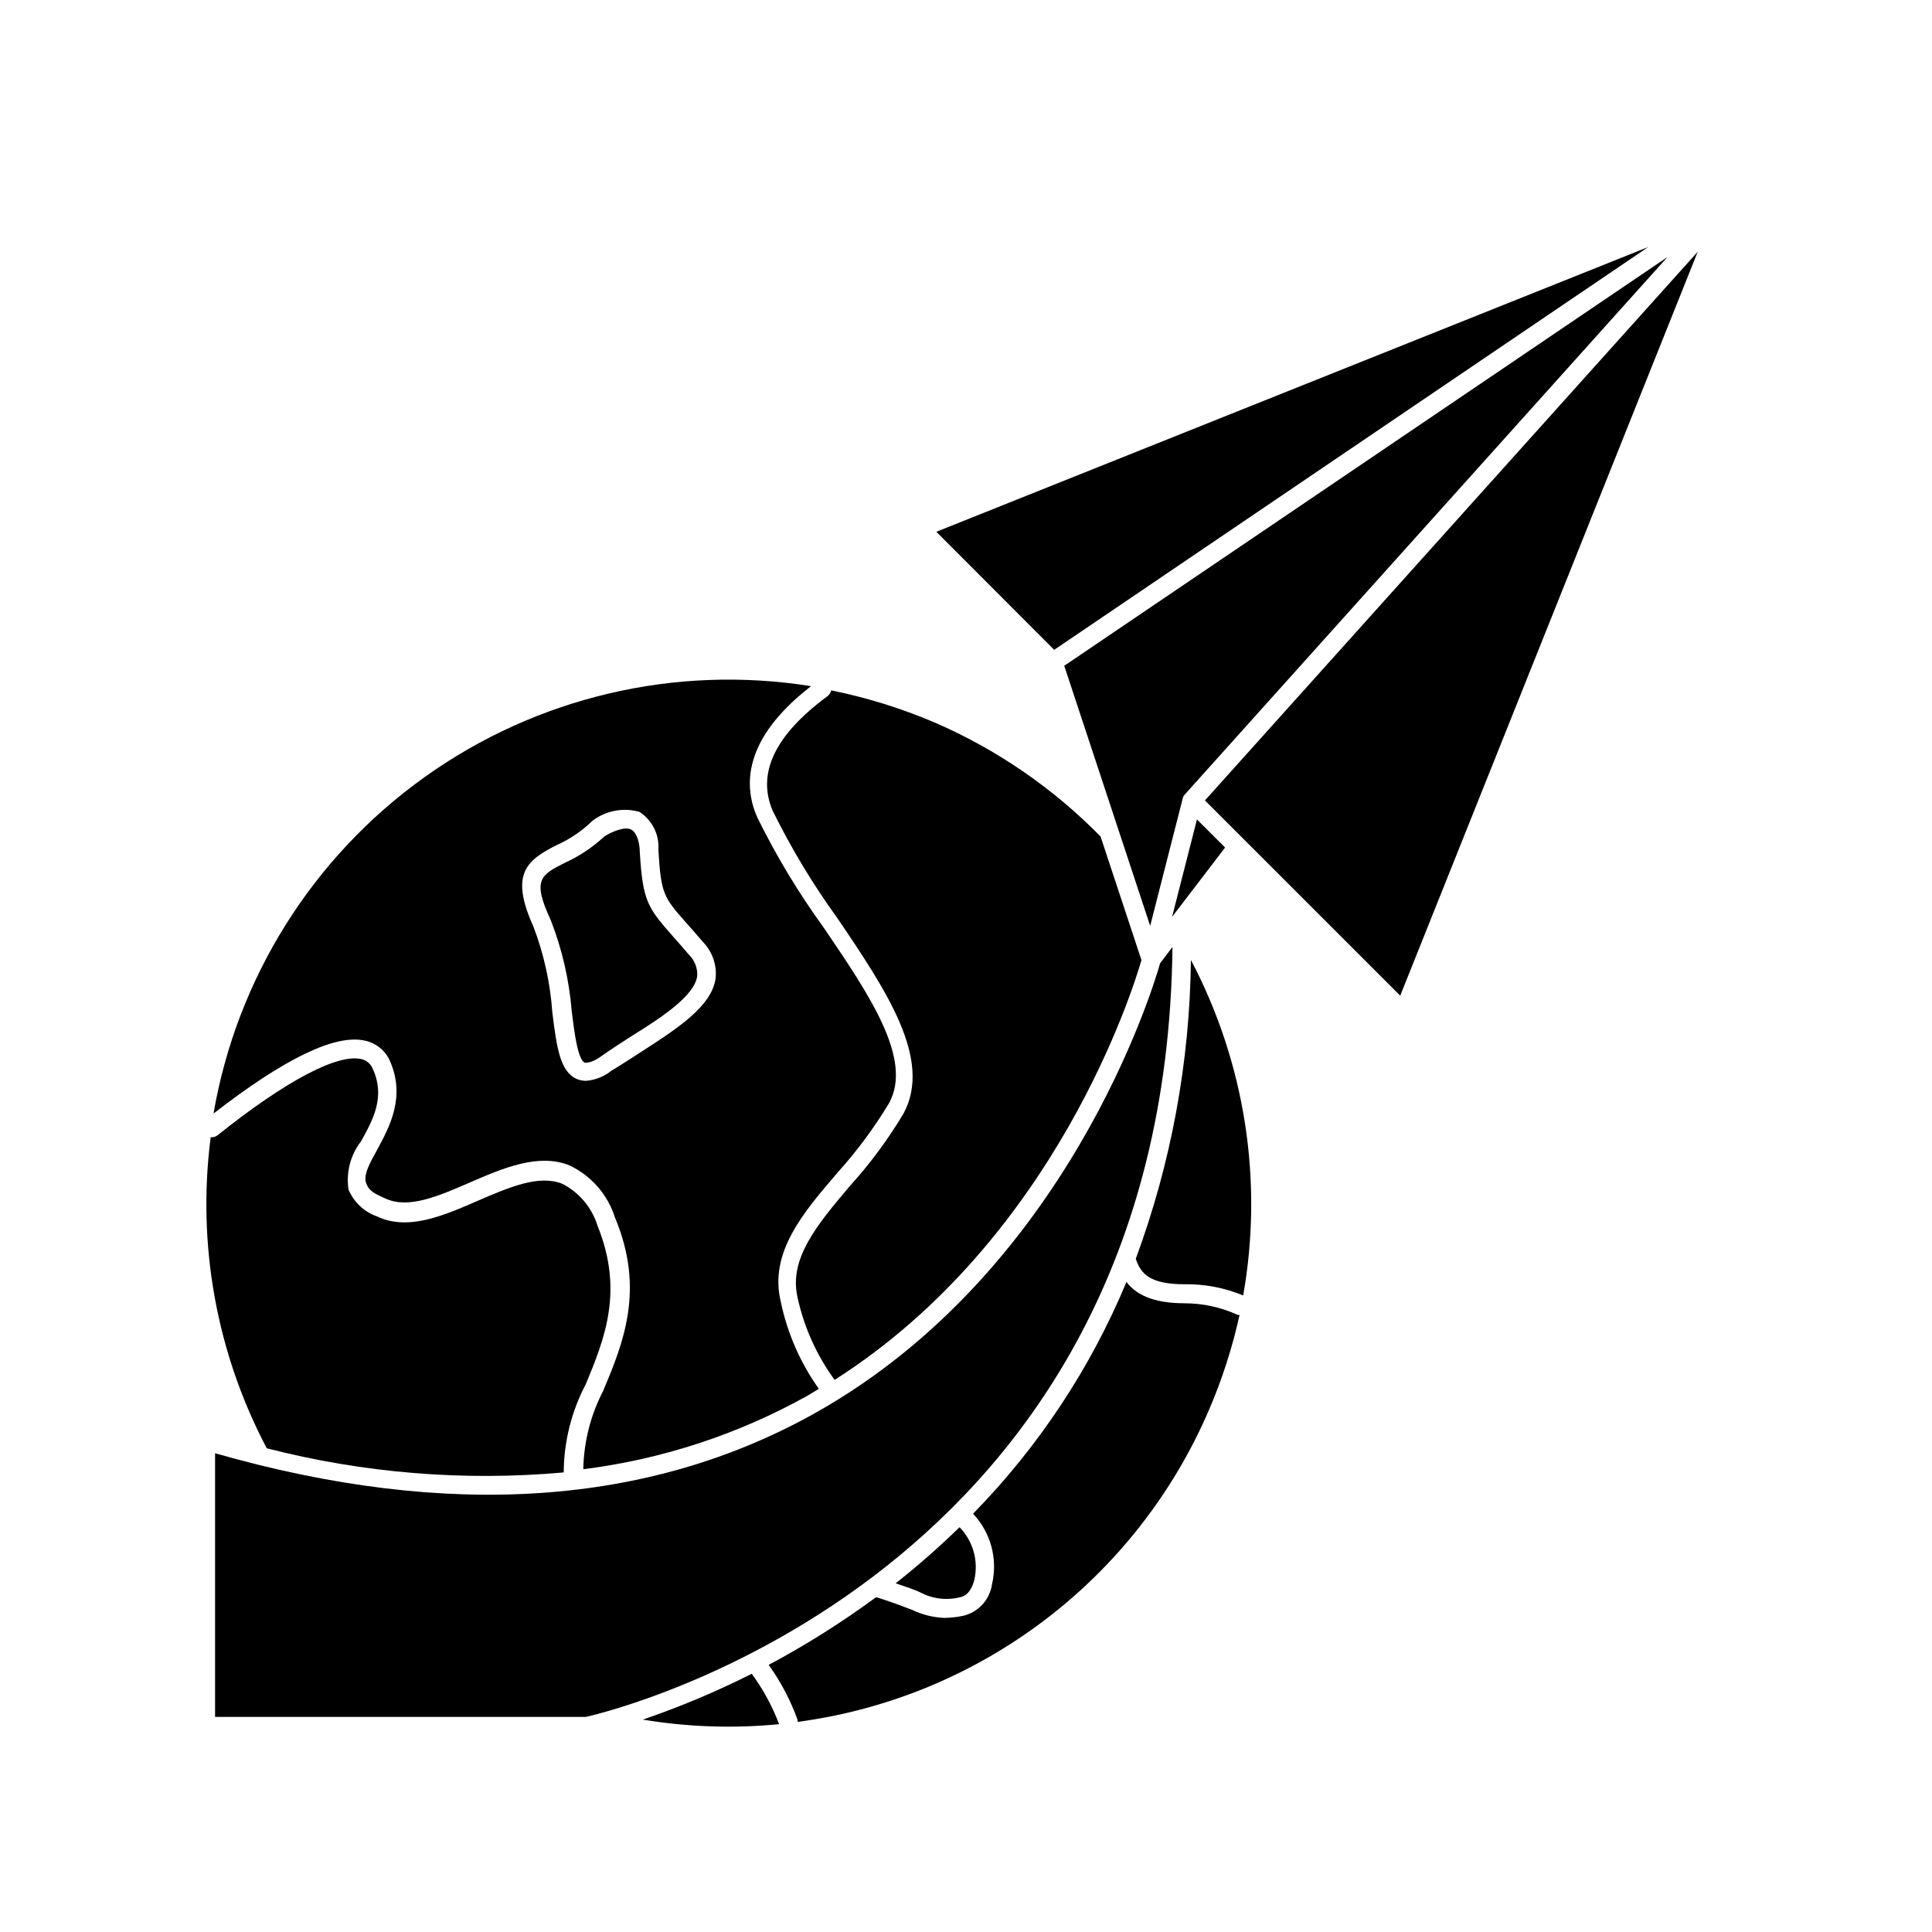
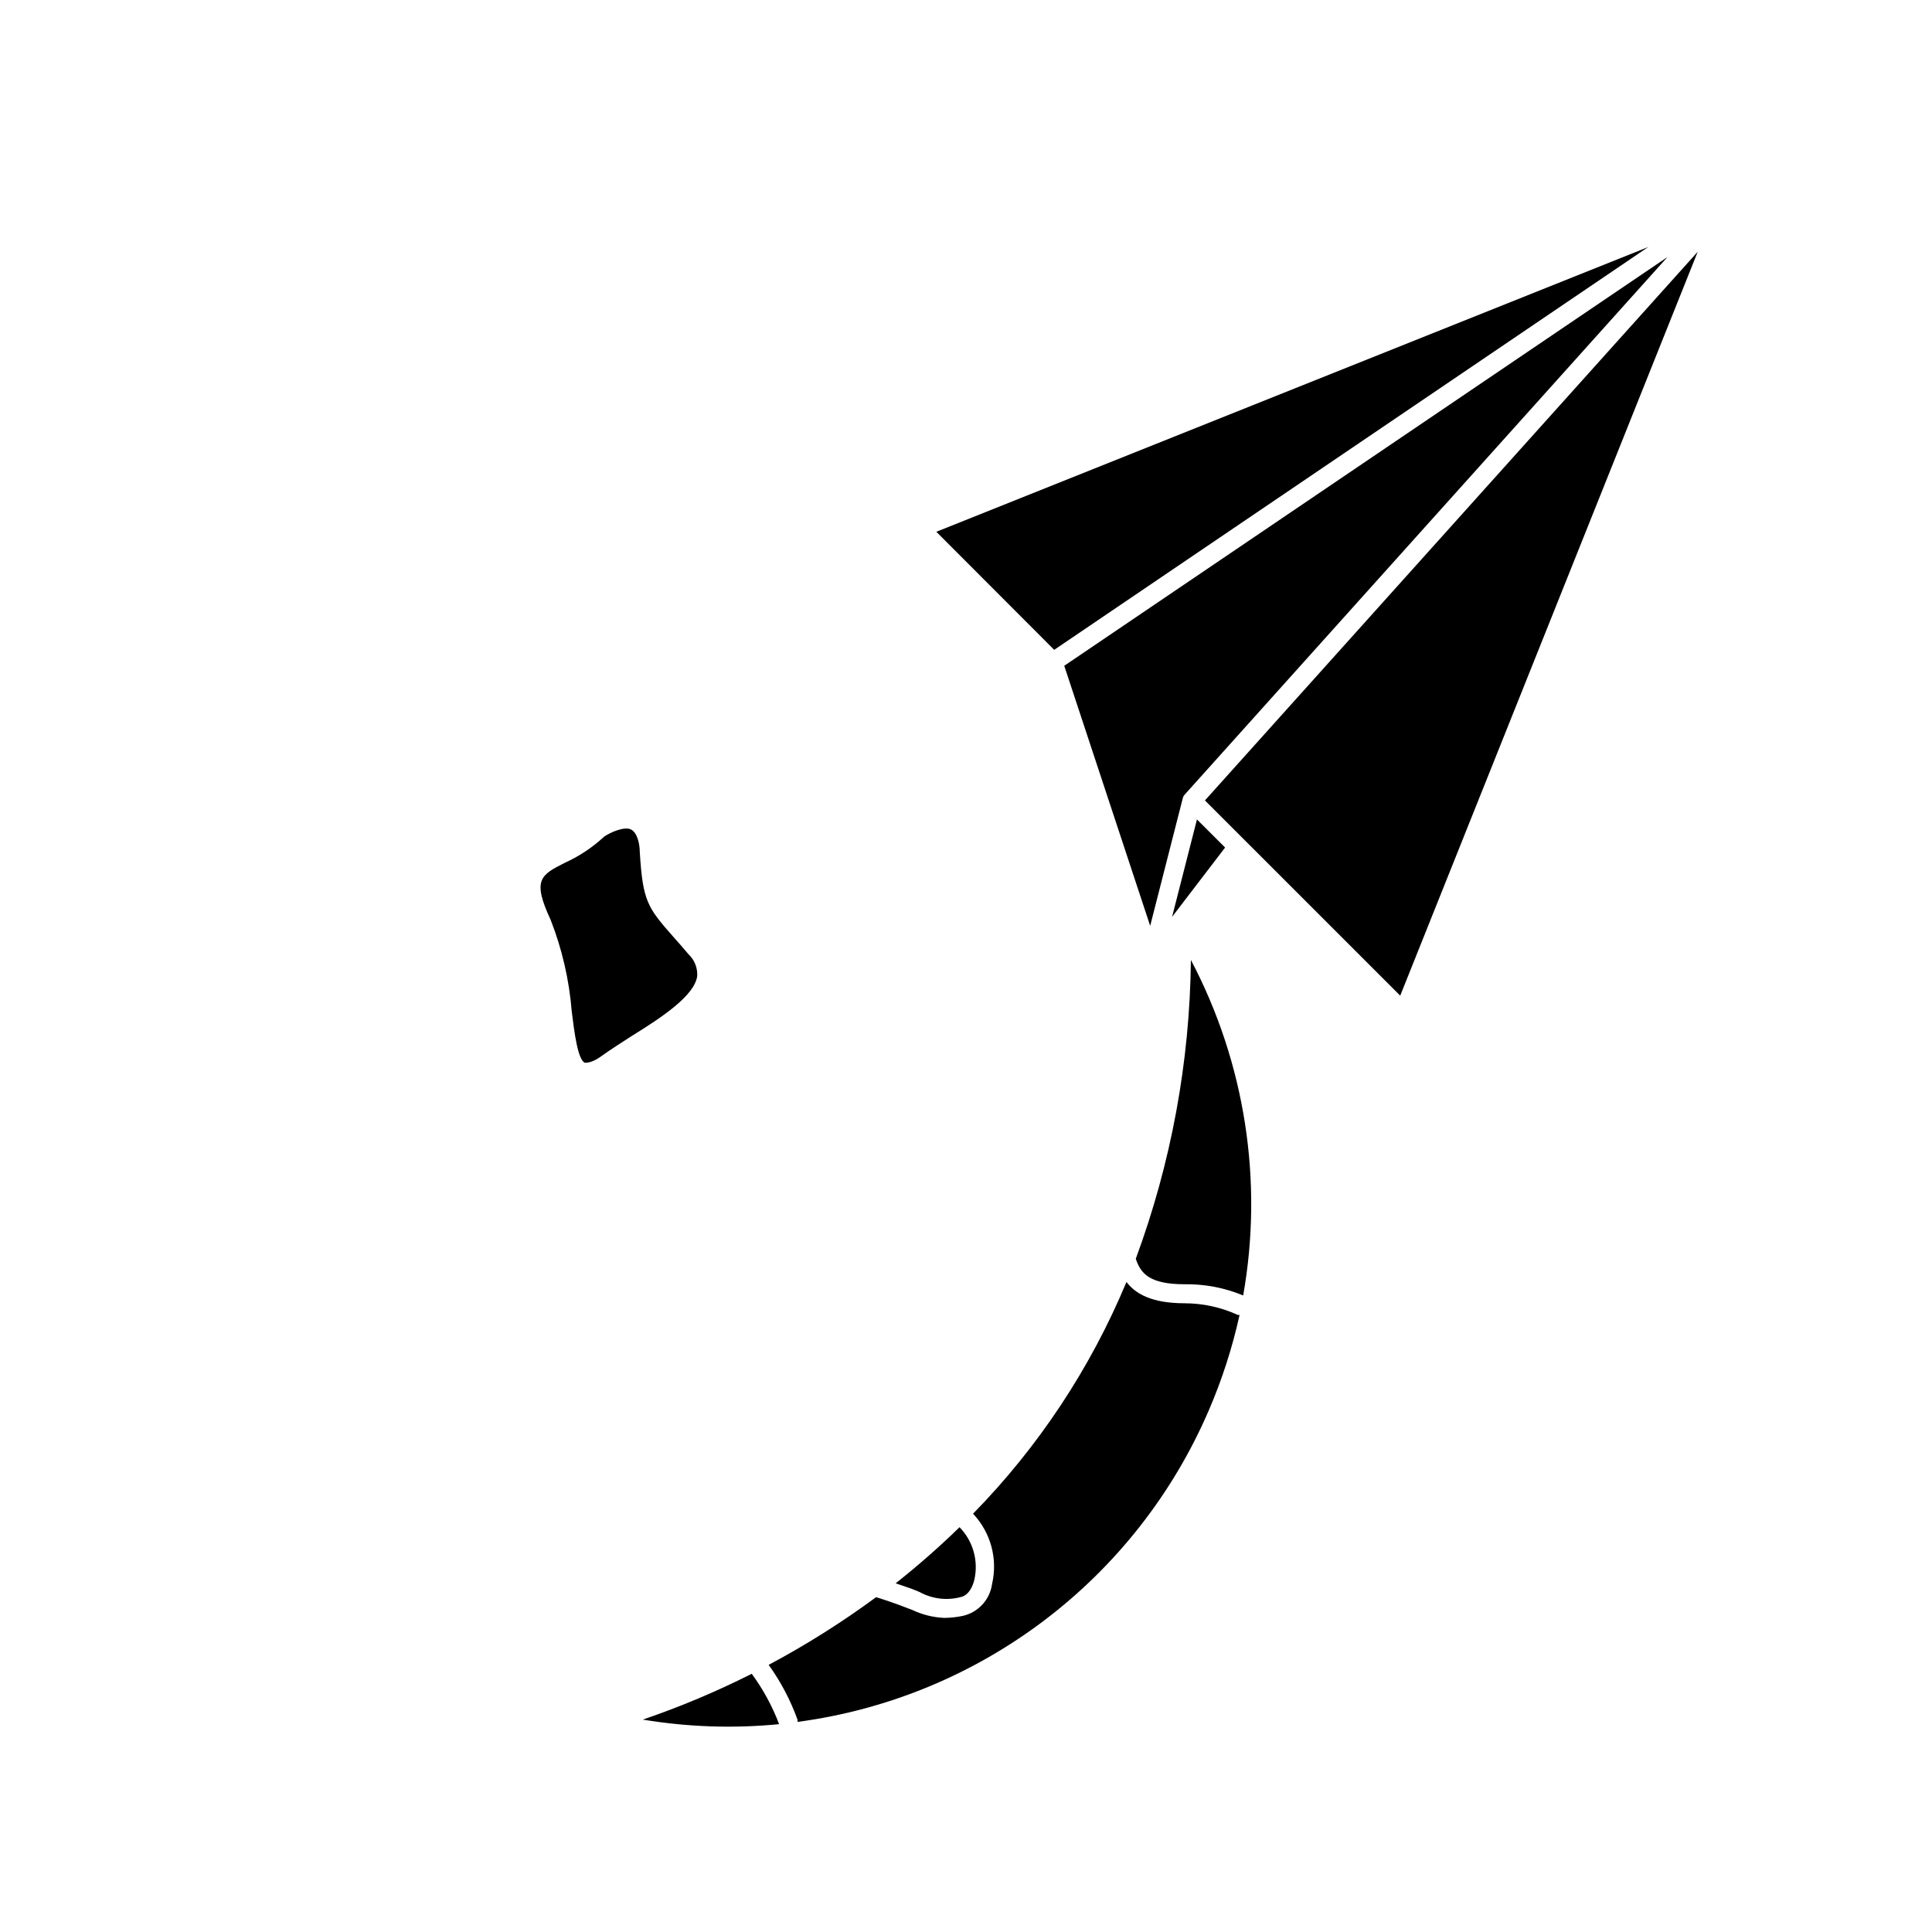
<svg xmlns="http://www.w3.org/2000/svg" fill="#000000" width="800px" height="800px" version="1.1" viewBox="144 144 512 512">
  <g>
    <path d="m457.94 489.38c-8.715 0-13.047-2.519-15.418-5.644-9.523 22.871-23.32 43.715-40.656 61.414 4.699 4.977 6.59 11.977 5.039 18.641-0.574 4.117-3.617 7.457-7.66 8.414-1.656 0.355-3.344 0.539-5.039 0.555-2.934-0.137-5.809-0.855-8.461-2.113-2.066-0.805-4.684-1.812-8.414-3.023l-1.16-0.352v-0.004c-9.039 6.66-18.555 12.656-28.465 17.938 3.215 4.473 5.793 9.375 7.656 14.559v0.555c48.367-6.438 89.777-37.84 109.03-82.676 3.492-8.121 6.207-16.555 8.109-25.188-0.164 0.051-0.34 0.051-0.504 0-4.41-2.019-9.203-3.066-14.055-3.074z" />
-     <path d="m293.39 534.21c0.047-8.148 2.051-16.168 5.848-23.379 5.039-12.141 10.078-24.738 3.125-41.969l-0.004 0.004c-1.477-4.816-4.84-8.832-9.32-11.137-6.195-2.519-14.105 0.906-22.418 4.484-9.117 3.981-18.539 8.062-26.754 4.133-3.391-1.203-6.117-3.785-7.508-7.106-0.688-4.539 0.512-9.164 3.328-12.797 3.223-5.793 6.5-11.84 3.074-19.246h-0.004c-0.512-1.277-1.625-2.219-2.973-2.519-6.297-1.512-20.152 5.793-38.09 20.152h0.004c-0.527 0.418-1.195 0.617-1.863 0.555-3.668 28.352 1.523 57.141 14.863 82.426 25.672 6.602 52.289 8.766 78.691 6.398z" />
-     <path d="m348.76 358.84c4.914 9.973 10.66 19.512 17.18 28.516 13.047 19.246 25.191 37.434 17.531 51.691-4.07 6.836-8.812 13.25-14.156 19.145-8.816 10.43-16.426 19.445-13.906 29.875 1.727 7.805 5.055 15.168 9.773 21.617 58.746-37.434 79.199-103.98 81.316-111.24l-10.832-32.746v-0.004c-12.566-12.824-27.504-23.09-43.98-30.227-8.828-3.758-18.008-6.609-27.41-8.516-0.137 0.625-0.496 1.18-1.008 1.562-14.055 10.379-18.691 20.504-14.508 30.328z" />
-     <path d="m240.79 419.8c2.797 0.605 5.16 2.465 6.398 5.039 4.484 9.723 0 17.887-3.223 23.832-1.965 3.527-3.68 6.648-2.973 8.766 0.707 2.117 2.117 2.82 5.039 4.133 6.144 2.922 14.105-0.555 22.57-4.231 8.465-3.68 18.137-7.859 26.348-4.484v-0.004c5.762 2.75 10.121 7.766 12.043 13.855 8.012 19.145 2.117 33.301-3.125 45.848-3.348 6.434-5.156 13.555-5.289 20.805 20.844-2.621 40.992-9.227 59.348-19.445l3.074-1.863c-4.914-6.898-8.344-14.738-10.078-23.023-3.125-12.949 5.644-23.375 15.113-34.359l0.004-0.004c5.086-5.652 9.621-11.773 13.551-18.285 6.398-11.586-5.039-28.516-17.23-46.453-6.695-9.223-12.594-19-17.633-29.219-3.68-8.211-4.031-20.758 14.207-34.863v-0.004c-35.984-5.75-72.789 2.914-102.43 24.113-29.641 21.203-49.73 53.23-55.918 89.145 18.844-14.609 32.344-21.16 40.203-19.297zm50.633-51.789c3.398-1.516 6.516-3.594 9.223-6.148l0.301-0.301c3.551-2.731 8.184-3.629 12.496-2.418 3.394 2.184 5.328 6.047 5.035 10.074 0.707 11.789 1.359 12.543 7.656 19.648 1.16 1.309 2.519 2.82 4.082 4.684l0.004 0.004c2.543 2.582 3.797 6.168 3.426 9.773-1.109 7.406-10.078 13.199-19.598 19.348-2.672 1.715-5.34 3.477-7.961 5.039v-0.004c-1.941 1.574-4.312 2.523-6.805 2.723-0.848-0.008-1.684-0.18-2.469-0.504-4.484-2.016-5.289-8.566-6.449-17.684h0.004c-0.551-7.797-2.25-15.473-5.039-22.773-6.246-13.805-1.812-17.48 6.094-21.461z" />
    <path d="m314.35 599.71c11.934 1.984 24.082 2.391 36.121 1.211-1.797-4.762-4.238-9.254-7.254-13.352-9.332 4.707-18.977 8.766-28.867 12.141z" />
    <path d="m457.94 484.34c5.32-0.082 10.602 0.93 15.516 2.973 5.379-30.355 0.504-61.641-13.855-88.922-0.285 27.043-5.231 53.832-14.609 79.199 1.309 3.879 3.578 6.75 12.949 6.75z" />
    <path d="m295.51 411.99c0.707 5.691 1.613 12.848 3.477 13.652 0.555 0 1.965 0 4.332-1.715 2.367-1.715 5.391-3.629 8.113-5.391 8.16-5.039 16.574-10.68 17.332-15.82v0.004c0.145-2.172-0.688-4.297-2.269-5.793-1.512-1.812-2.871-3.324-4.031-4.637-6.953-7.859-8.109-9.52-8.918-22.52 0-1.863-0.555-5.039-2.316-5.945-1.762-0.906-5.594 0.805-7.152 1.914-3.066 2.844-6.57 5.176-10.379 6.902-6.348 3.223-8.766 4.434-3.777 15.113v0.004c3.035 7.758 4.918 15.926 5.59 24.23z" />
    <path d="m381.36 563.59c2.719 0.906 5.039 1.715 6.449 2.367h-0.004c3.269 1.77 7.086 2.238 10.684 1.309 2.367-0.453 3.375-3.125 3.727-4.637v0.004c1.133-5.004-0.344-10.238-3.93-13.906-5.379 5.246-11.031 10.207-16.926 14.863z" />
    <path d="m515.07 407.86 78.844-197.14-130.59 145.4z" />
    <path d="m392.14 284.93 31.234 31.285 157.44-106.76z" />
    <path d="m457.43 355.61c0.082-0.398 0.273-0.766 0.555-1.059l127.91-142.43-159.86 108.32 22.773 68.922z" />
    <path d="m454.61 387 0.602-0.805 13.453-17.586-7.457-7.453z" />
-     <path d="m454.71 394.96-3.273 4.332c-1.965 6.902-24.535 81.516-91.191 119.05-44.133 24.836-97.688 28.414-159.25 10.781v69.879h98.246c6.598-1.461 153.66-36.727 155.47-204.04z" />
  </g>
</svg>